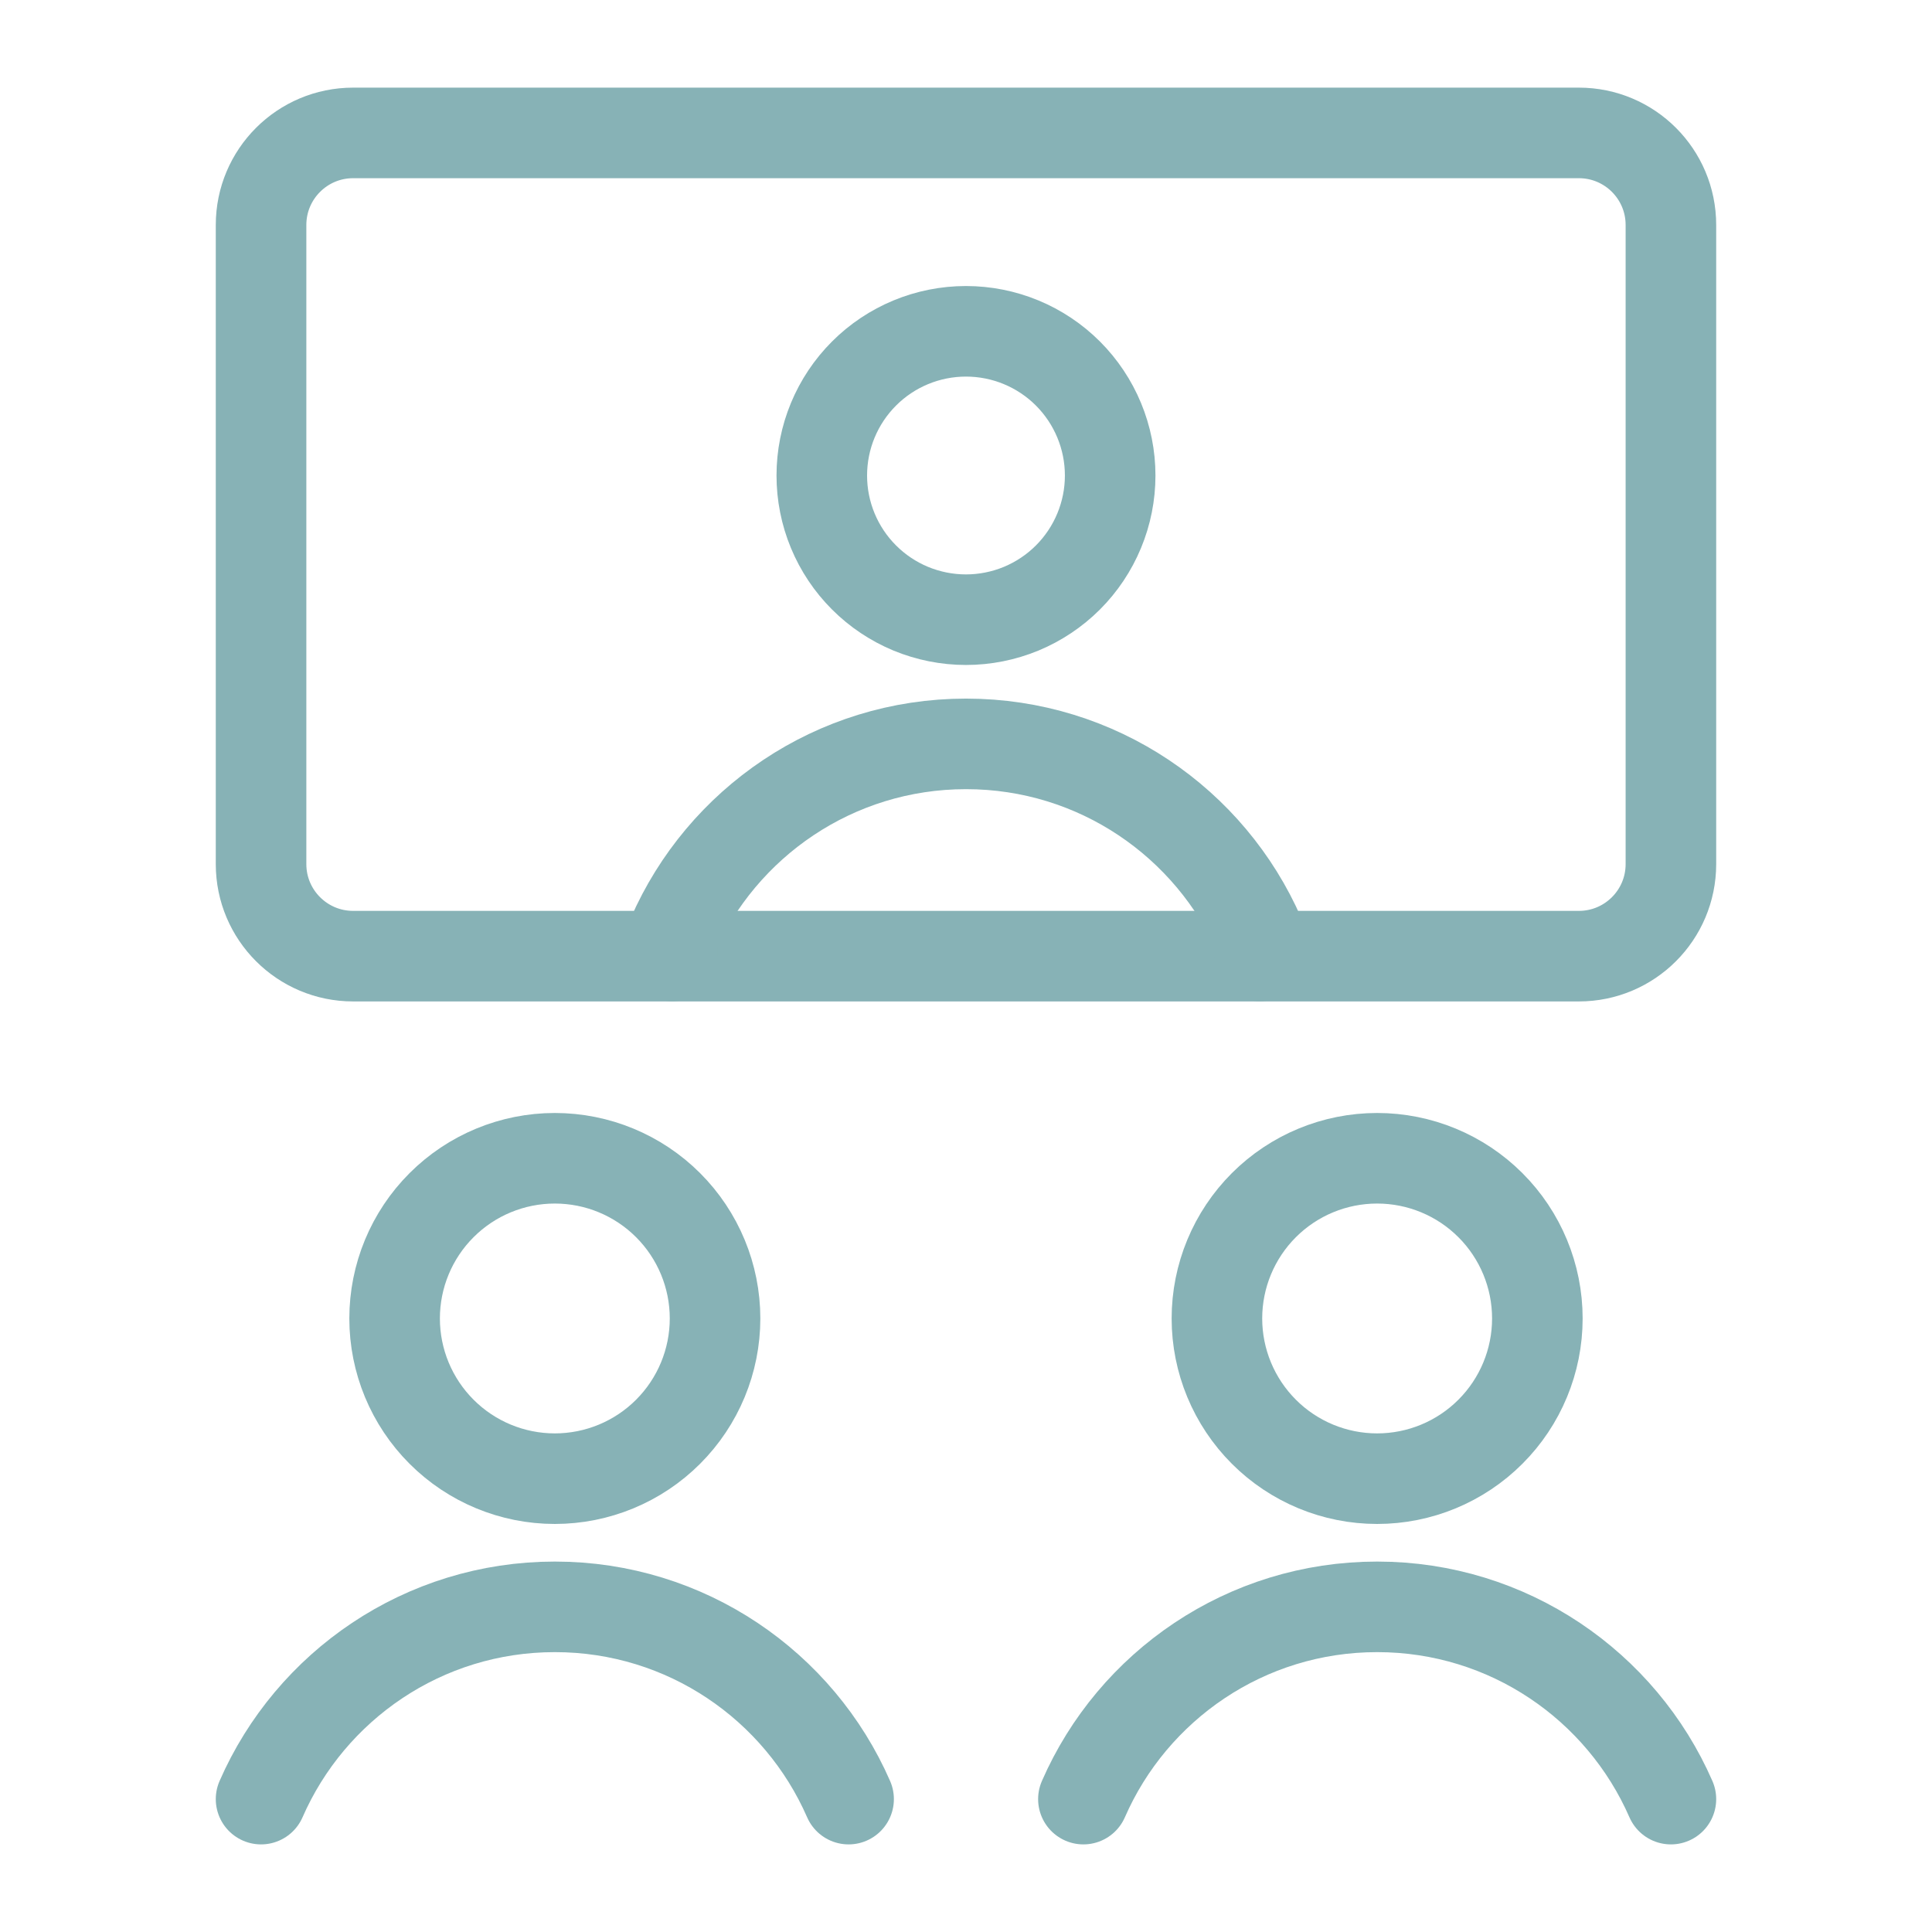
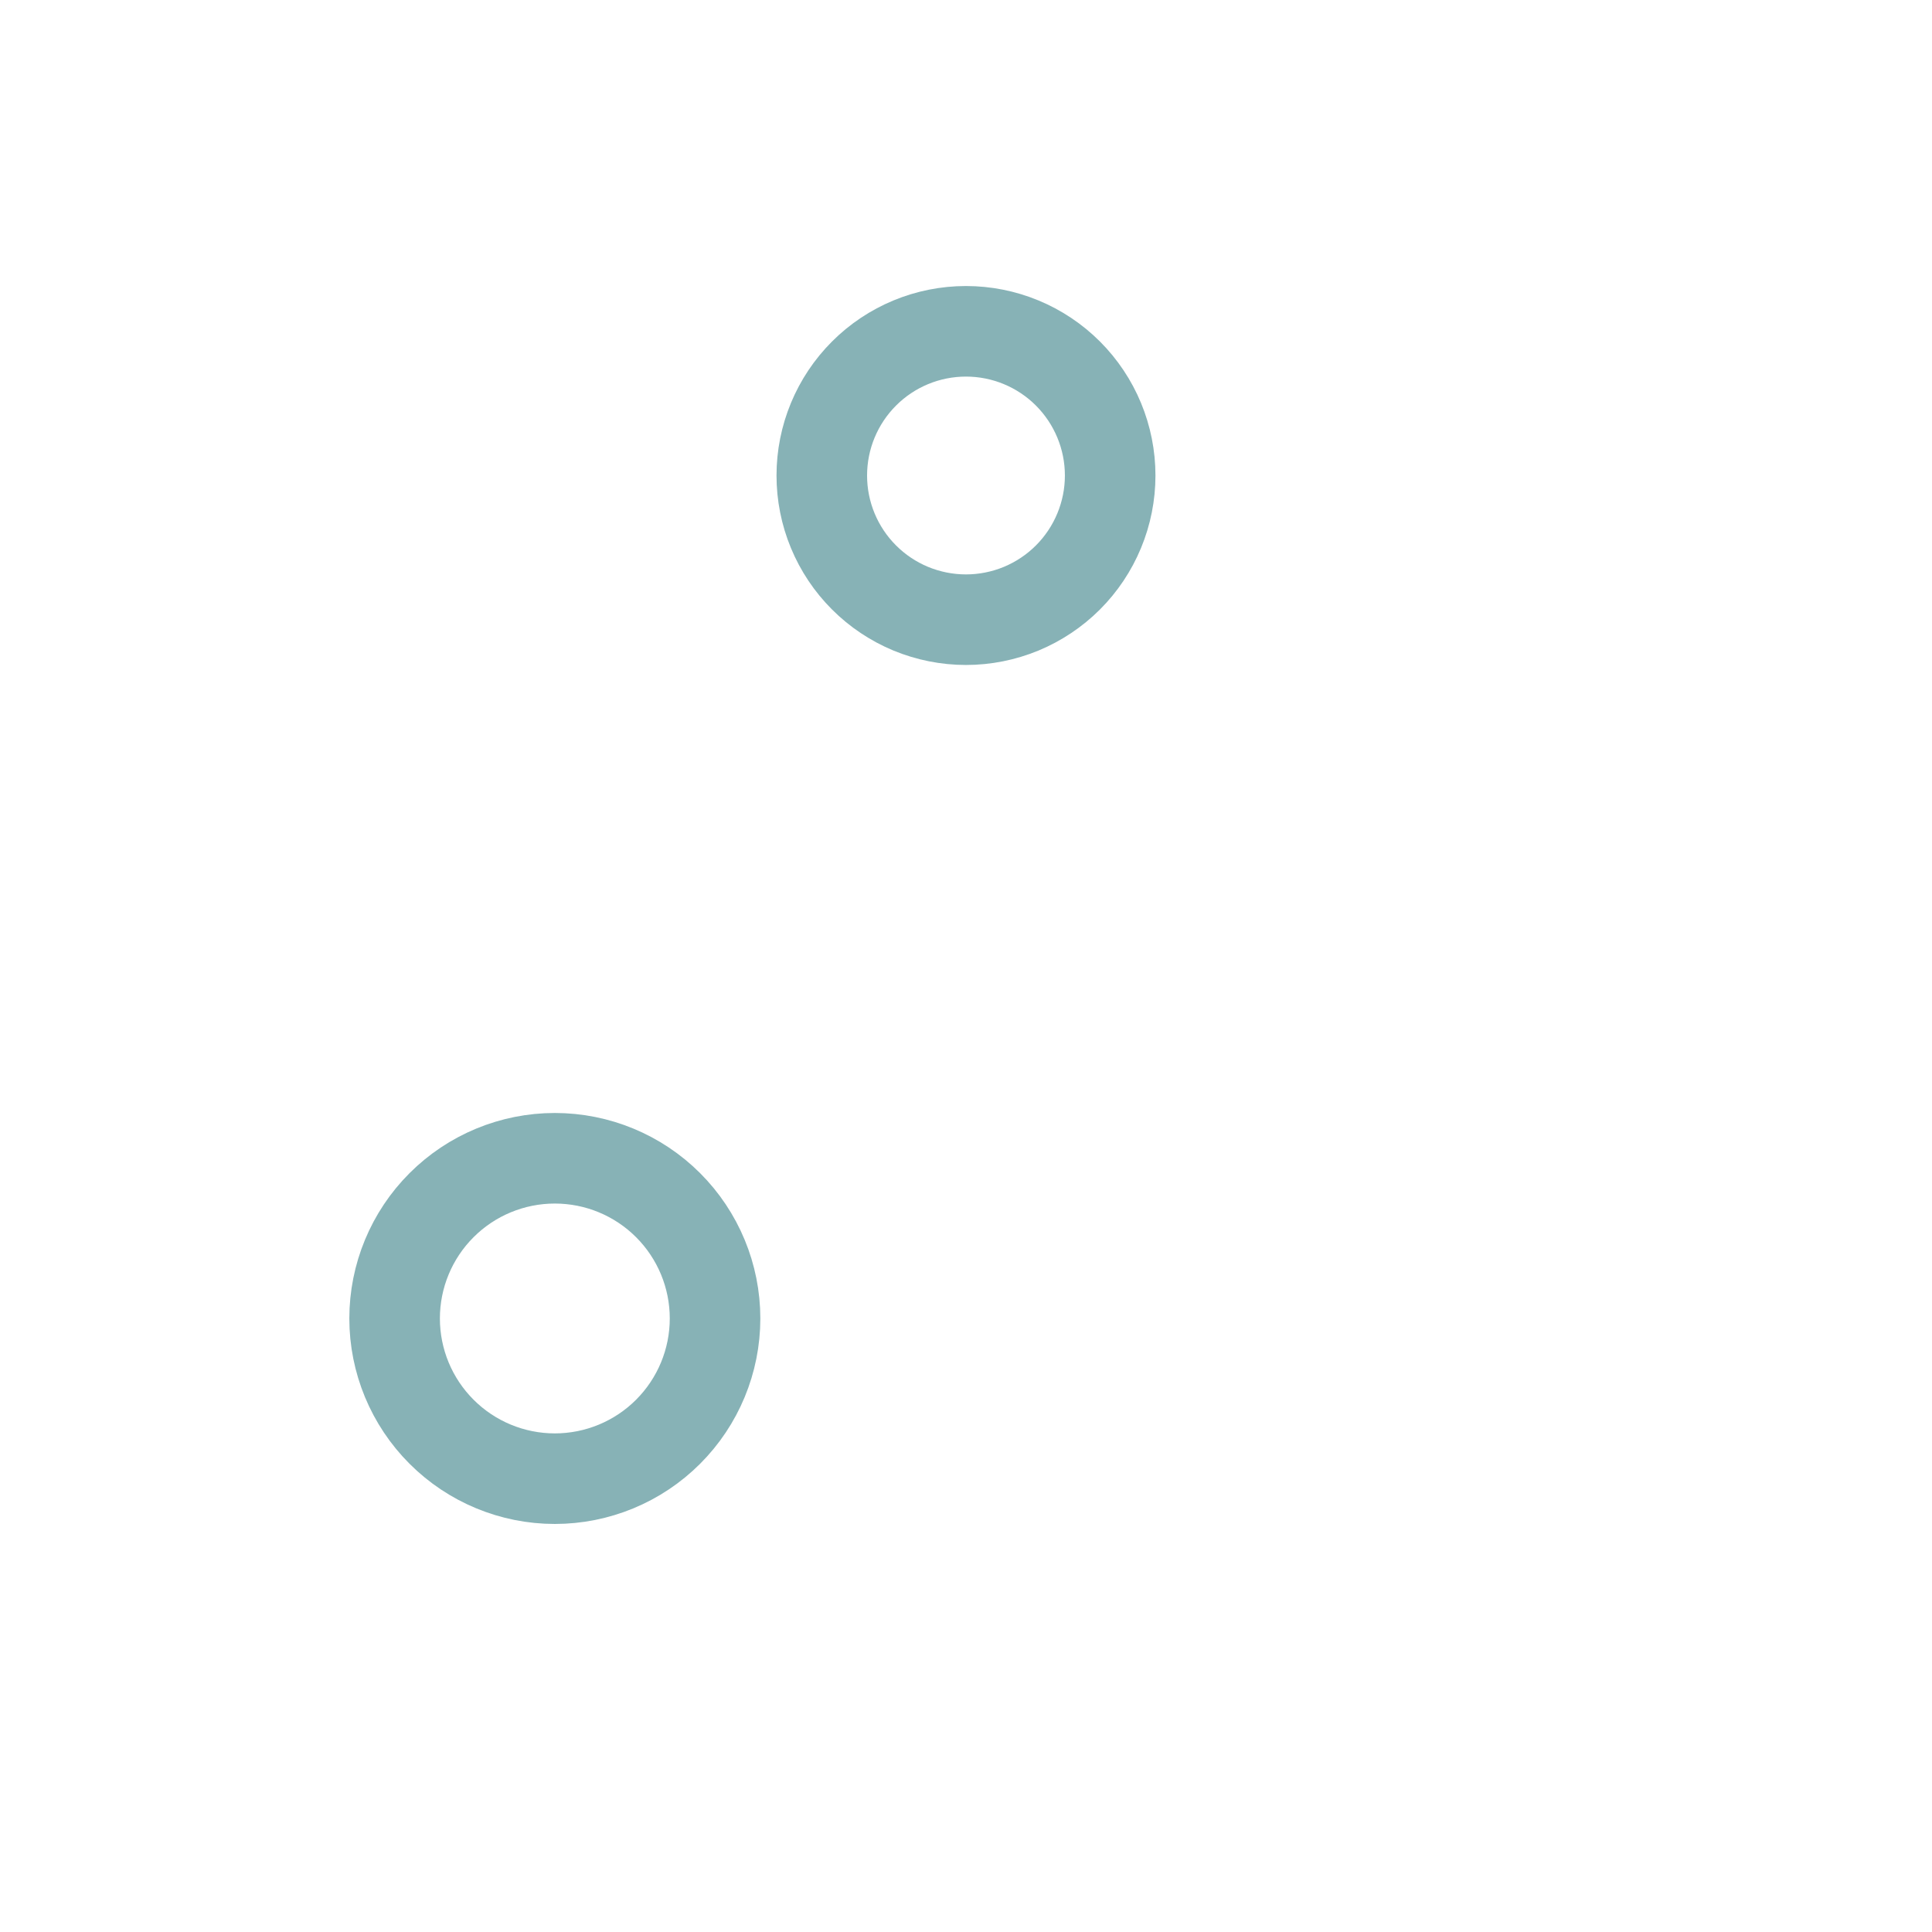
<svg xmlns="http://www.w3.org/2000/svg" width="64" height="64" viewBox="0 0 64 64" fill="none">
-   <path d="M52.302 4.403H11.698C10.014 4.403 8.648 5.768 8.648 7.452V28.625C8.648 30.309 10.014 31.674 11.698 31.674H52.302C53.986 31.674 55.351 30.309 55.351 28.625V7.452C55.351 5.768 53.986 4.403 52.302 4.403Z" stroke="#87B2B6" stroke-width="3" stroke-linecap="round" stroke-linejoin="round" />
  <path d="M13.072 43.676C13.072 45.083 13.631 46.433 14.627 47.428C15.622 48.424 16.972 48.983 18.379 48.983C19.787 48.983 21.137 48.424 22.132 47.428C23.127 46.433 23.687 45.083 23.687 43.676C23.687 42.268 23.127 40.918 22.132 39.923C21.137 38.928 19.787 38.369 18.379 38.369C16.972 38.369 15.622 38.928 14.627 39.923C13.631 40.918 13.072 42.268 13.072 43.676Z" stroke="#87B2B6" stroke-width="3" stroke-linecap="round" stroke-linejoin="round" />
-   <path d="M40.312 43.676C40.312 45.083 40.872 46.433 41.867 47.428C42.862 48.424 44.212 48.983 45.62 48.983C47.027 48.983 48.377 48.424 49.372 47.428C50.368 46.433 50.927 45.083 50.927 43.676C50.927 42.268 50.368 40.918 49.372 39.923C48.377 38.928 47.027 38.369 45.62 38.369C44.212 38.369 42.862 38.928 41.867 39.923C40.872 40.918 40.312 42.268 40.312 43.676Z" stroke="#87B2B6" stroke-width="3" stroke-linecap="round" stroke-linejoin="round" />
-   <path d="M8.648 59.598C10.286 55.849 14.027 53.229 18.38 53.229C22.732 53.229 26.473 55.849 28.111 59.598" stroke="#87B2B6" stroke-width="3" stroke-linecap="round" stroke-linejoin="round" />
-   <path d="M35.889 59.598C37.526 55.849 41.267 53.229 45.62 53.229C49.972 53.229 53.713 55.849 55.351 59.598" stroke="#87B2B6" stroke-width="3" stroke-linecap="round" stroke-linejoin="round" />
  <path d="M27.223 15.752C27.223 16.379 27.346 17 27.586 17.579C27.826 18.159 28.178 18.686 28.622 19.129C29.065 19.573 29.592 19.924 30.171 20.165C30.751 20.404 31.372 20.528 31.999 20.528C32.626 20.528 33.247 20.404 33.827 20.165C34.406 19.924 34.933 19.573 35.377 19.129C35.82 18.686 36.172 18.159 36.412 17.579C36.652 17 36.776 16.379 36.776 15.752C36.776 14.485 36.272 13.27 35.377 12.374C34.481 11.478 33.266 10.975 31.999 10.975C30.732 10.975 29.517 11.478 28.622 12.374C27.726 13.27 27.223 14.485 27.223 15.752Z" stroke="#87B2B6" stroke-width="3" stroke-linecap="round" stroke-linejoin="round" />
-   <path d="M22.27 31.668V31.011C23.907 27.262 27.648 24.642 32.001 24.642C36.353 24.642 40.094 27.262 41.732 31.011V31.668" stroke="#87B2B6" stroke-width="3" stroke-linecap="round" stroke-linejoin="round" />
</svg>